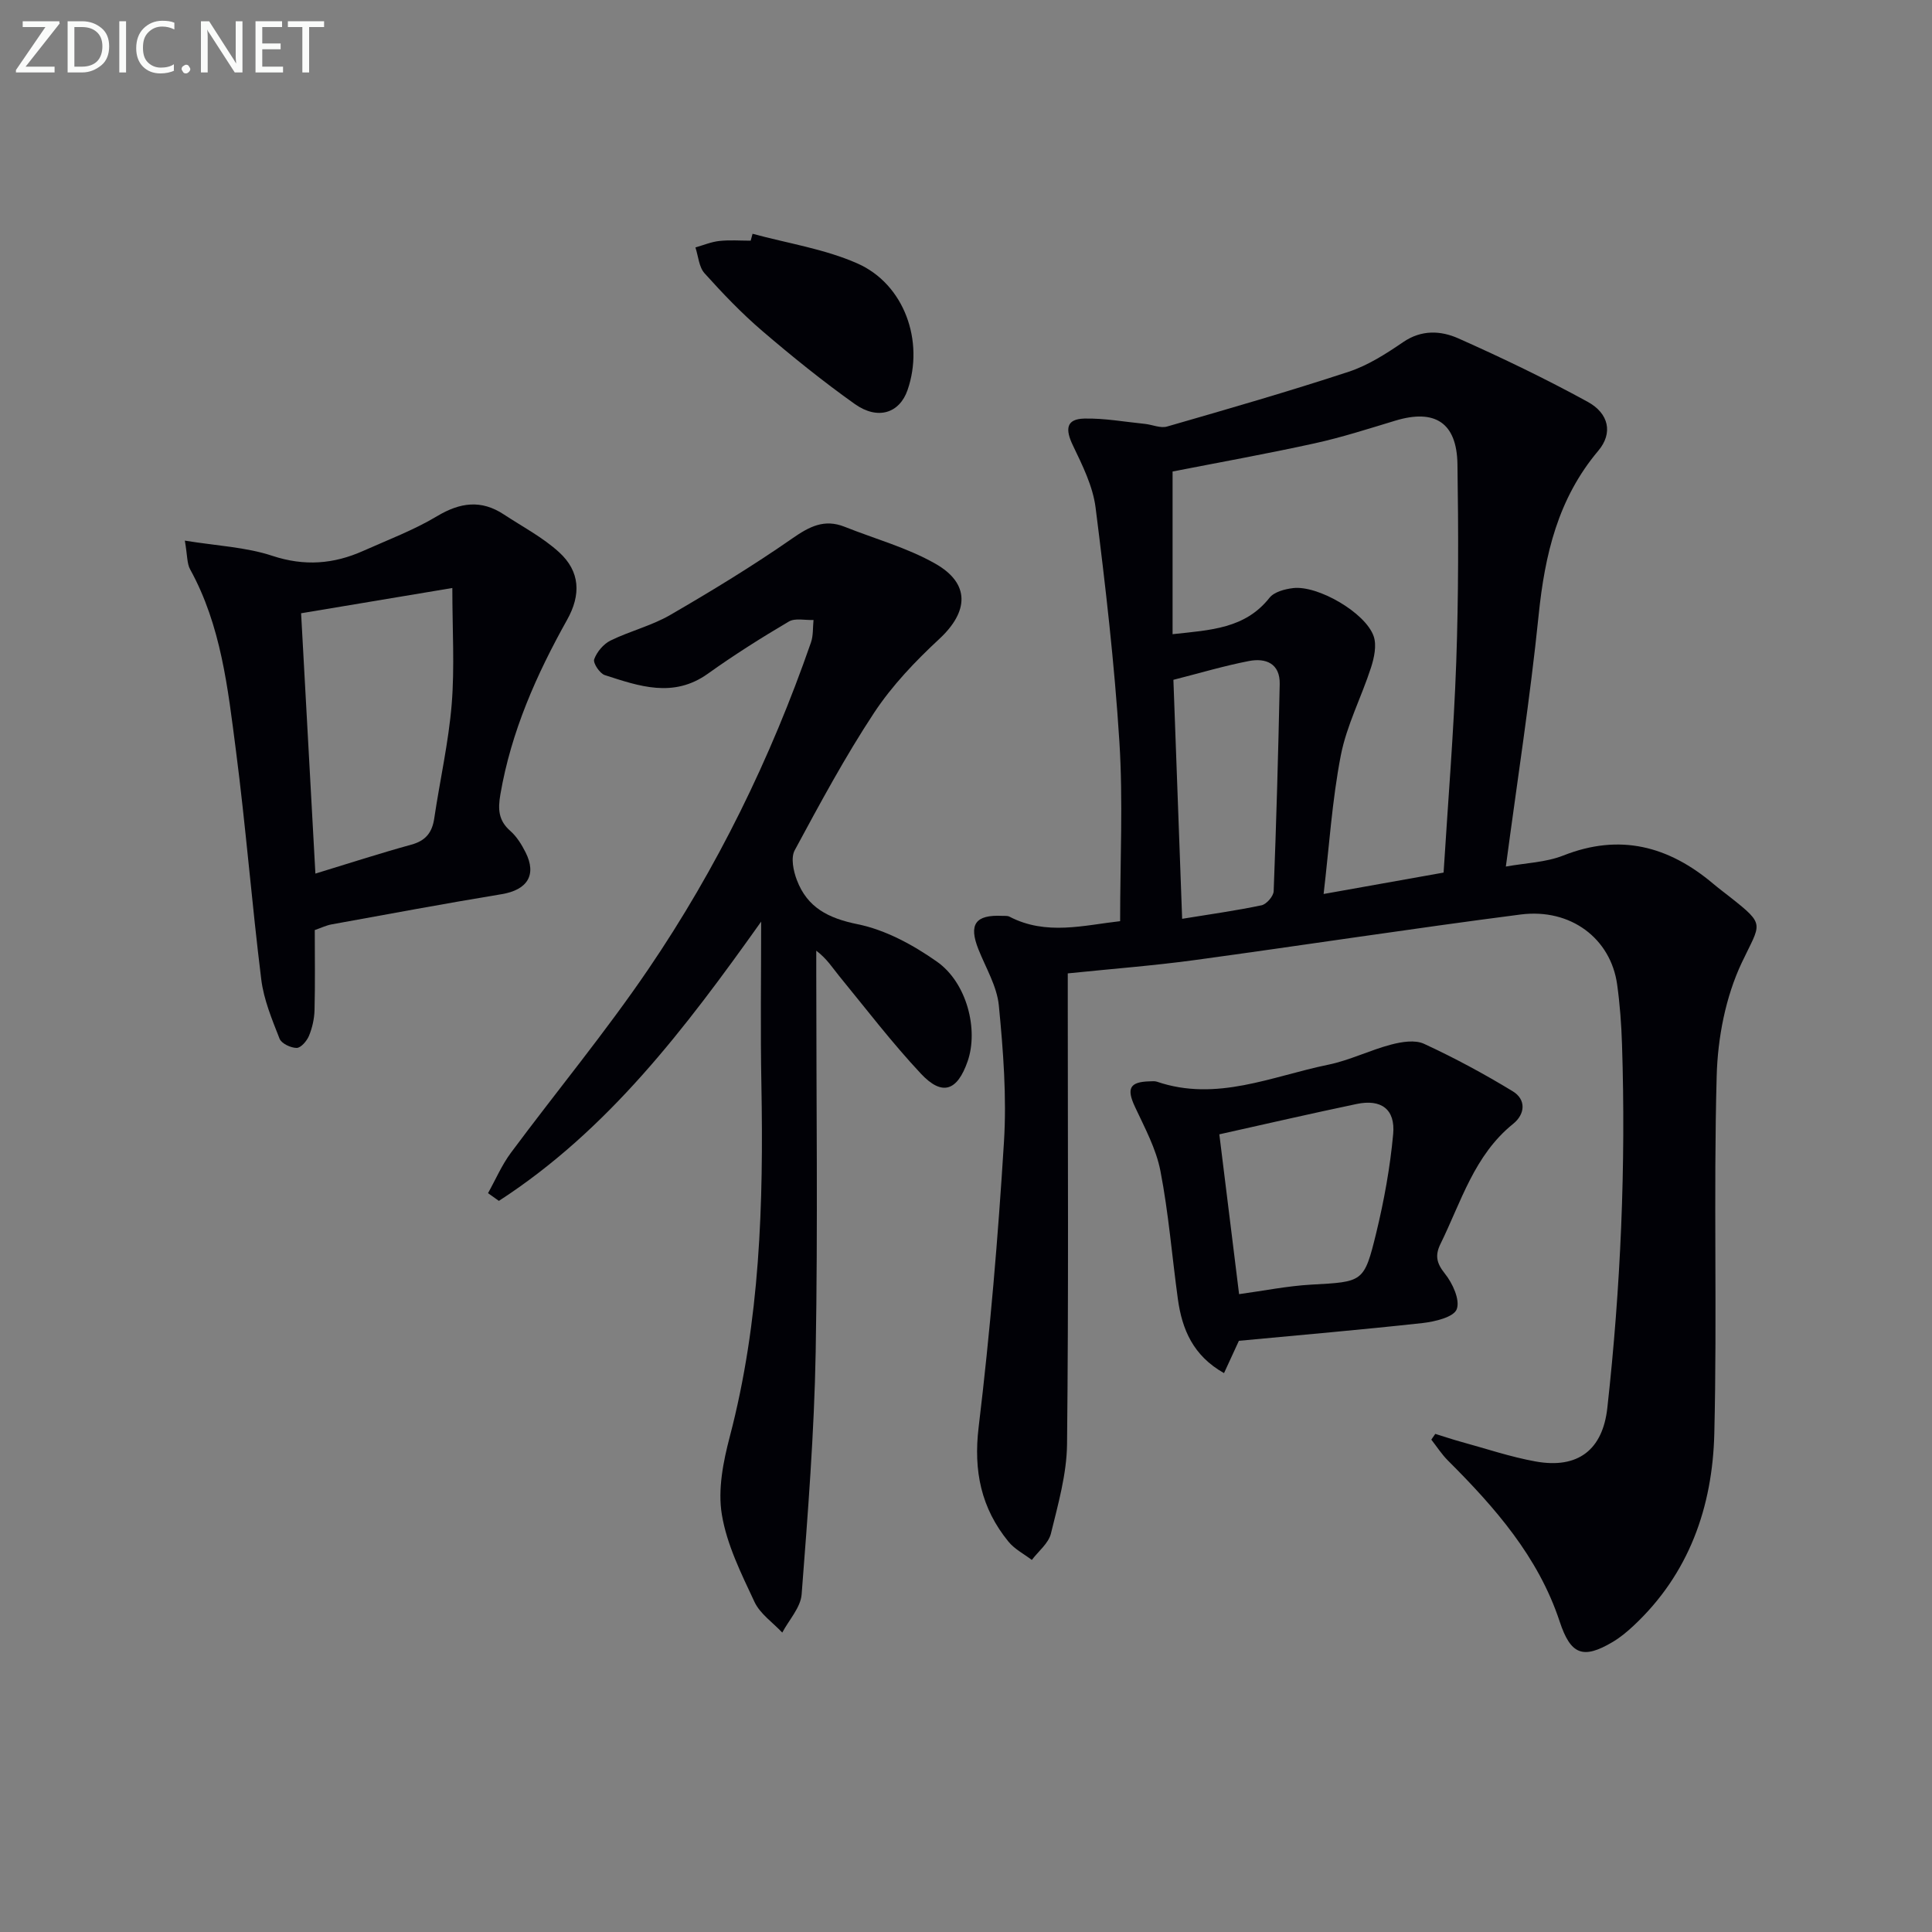
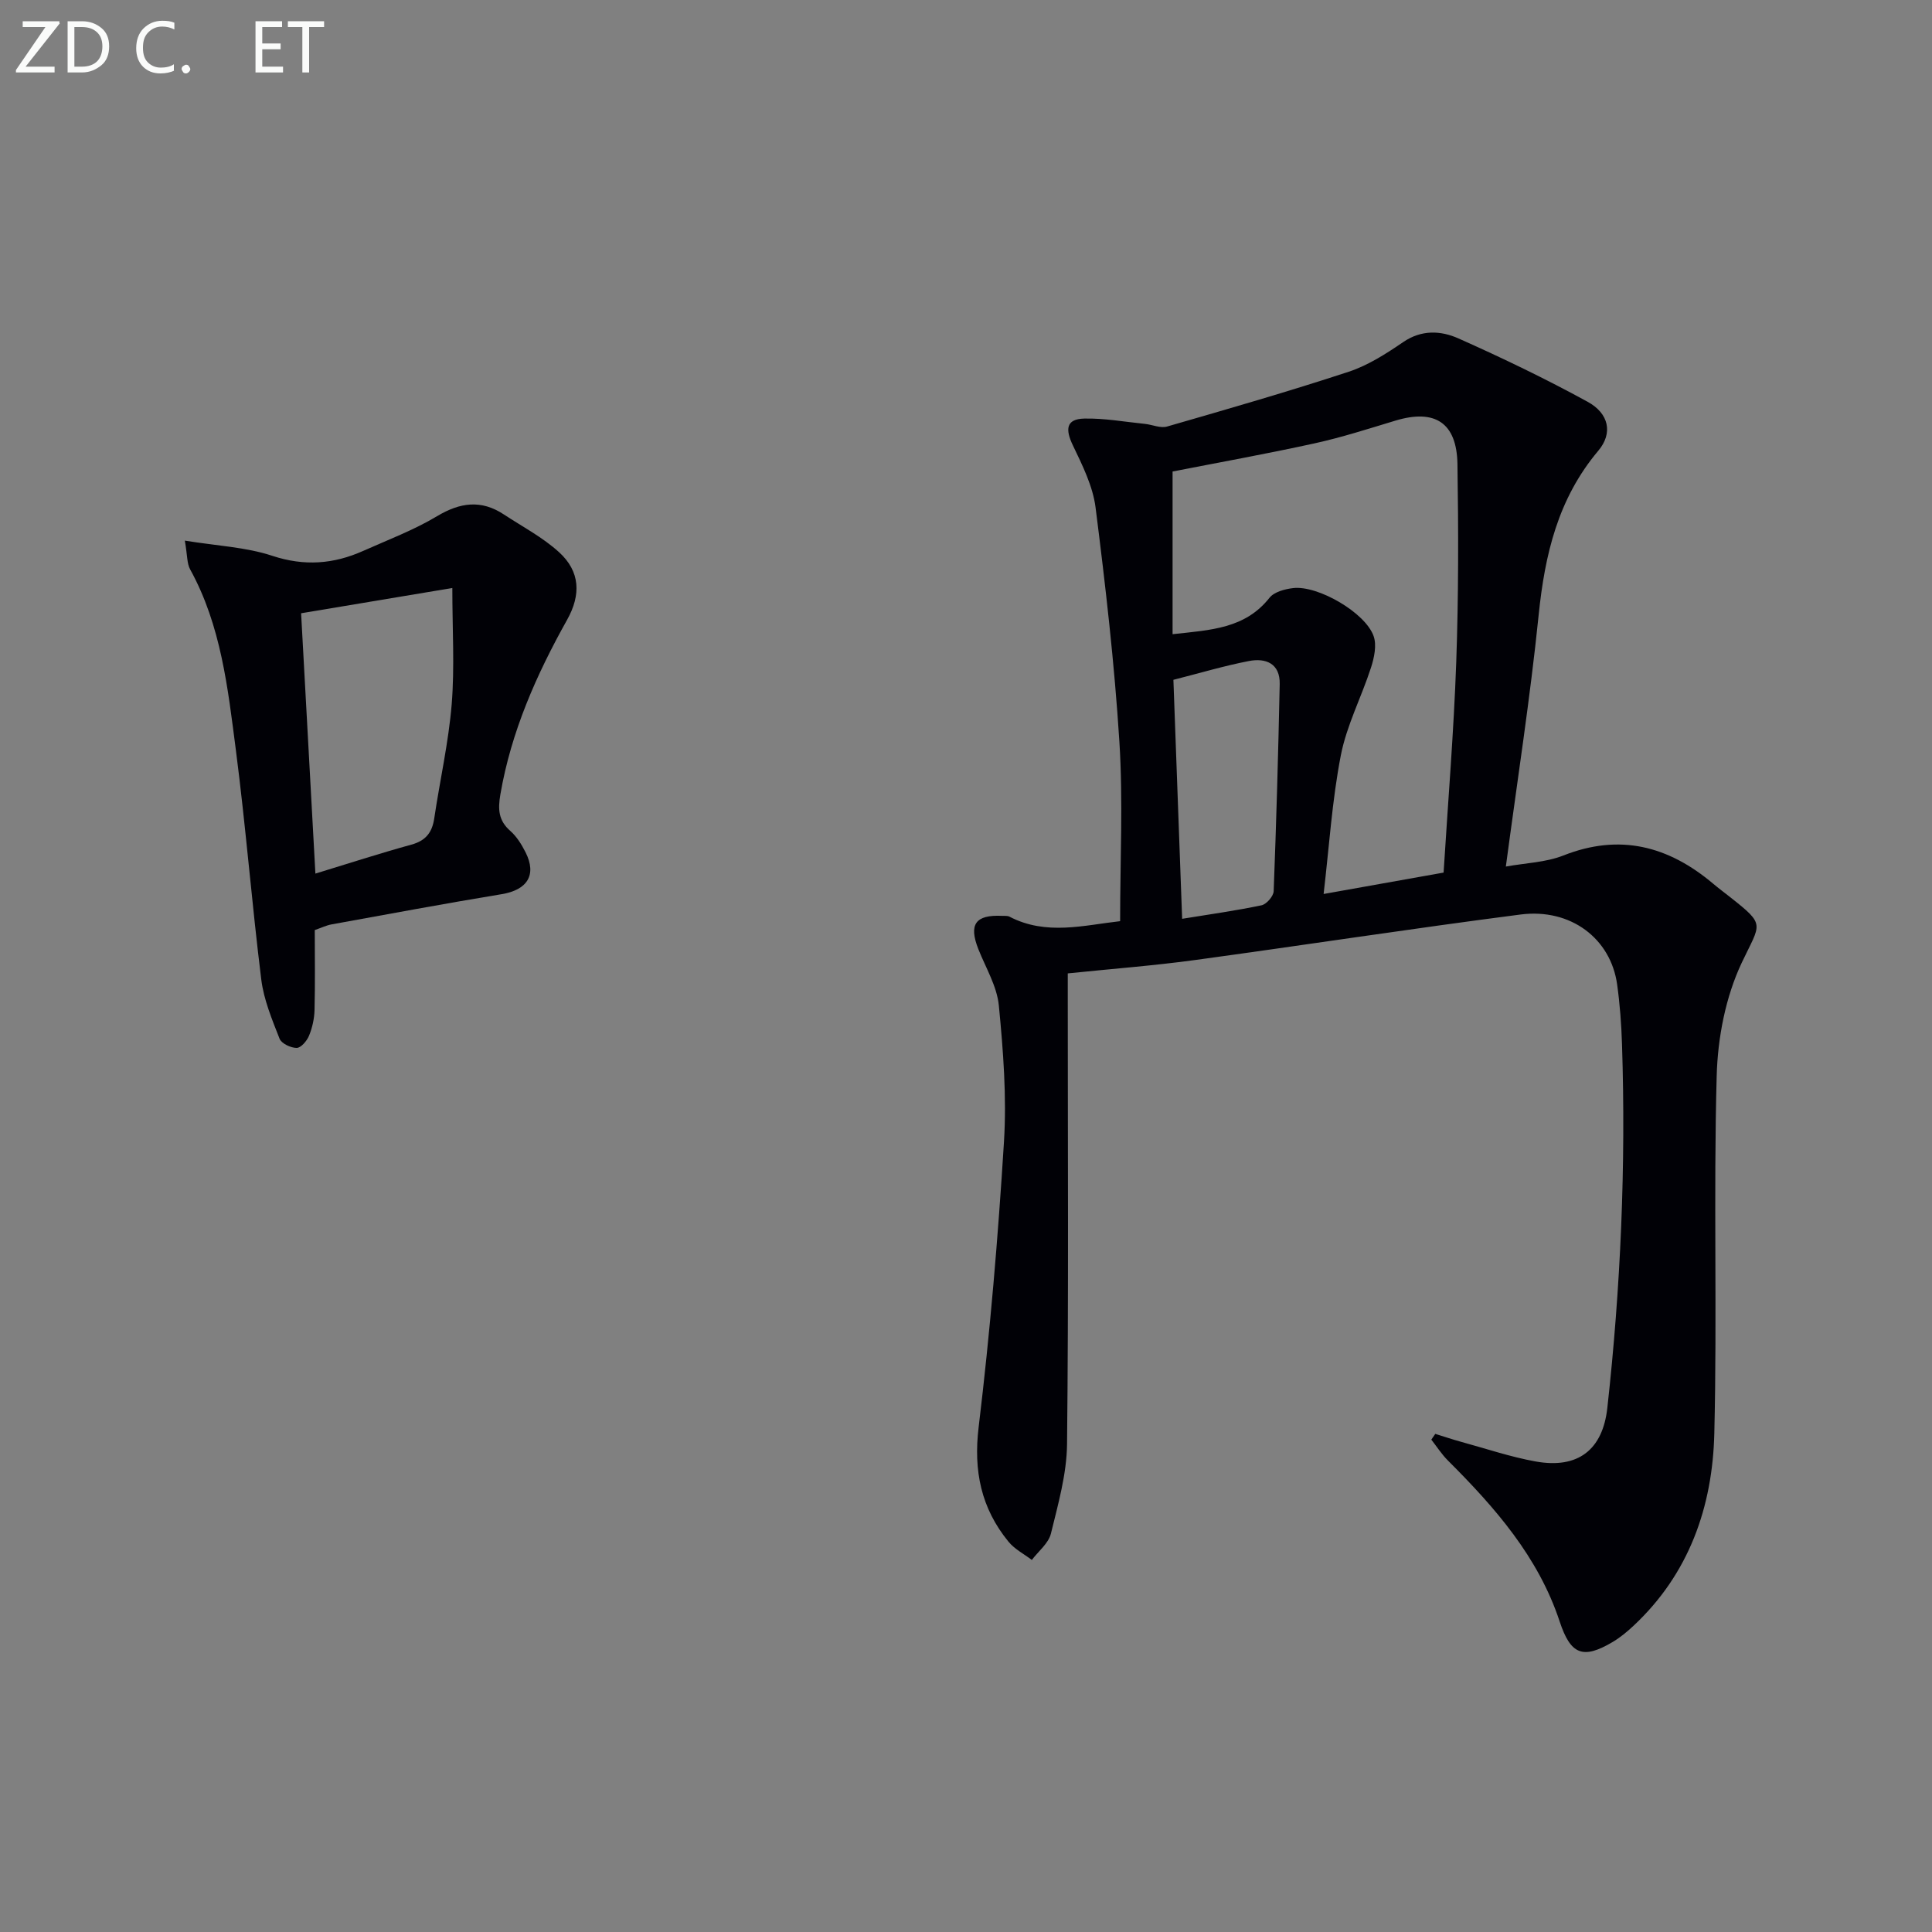
<svg xmlns="http://www.w3.org/2000/svg" enable-background="new 0 0 400 400" viewBox="0 0 400 400">
  <rect x="0" y="0" width="400" height="400" fill="#808080" stroke="none" />
  <path d="m231.91 190.72c0-12.57.62-24.88-.15-37.11-1.02-16.21-2.89-32.39-4.93-48.51-.56-4.45-2.74-8.79-4.72-12.93-1.54-3.22-1.46-5.43 2.39-5.51 4.17-.09 8.35.68 12.53 1.1 1.55.16 3.24.95 4.6.55 12.59-3.63 25.18-7.26 37.62-11.35 4-1.32 7.74-3.73 11.26-6.13 3.81-2.61 7.81-2.38 11.43-.77 9.08 4.04 18.06 8.36 26.77 13.13 4.39 2.4 5.28 6.48 2.2 10.13-8.36 9.92-11.07 21.51-12.35 34.03-1.75 17.17-4.42 34.25-6.79 52.06 4.08-.74 8.26-.85 11.91-2.29 11.7-4.62 21.77-1.95 31.01 5.84 1.15.97 2.35 1.86 3.53 2.79 7.42 5.86 6.29 5.32 2.4 13.55-3.36 7.1-4.99 15.57-5.2 23.5-.67 24.65.11 49.33-.49 73.99-.37 15.18-5.22 29.07-16.75 39.83-1.33 1.24-2.76 2.43-4.32 3.35-6.15 3.64-8.68 2.61-10.95-4.26-4.42-13.38-13.39-23.6-23.12-33.31-1.3-1.3-2.31-2.88-3.45-4.34.27-.4.55-.79.82-1.19 1.79.55 3.57 1.16 5.37 1.65 5.12 1.4 10.19 3.12 15.39 4.06 8.8 1.59 13.9-2.43 14.86-11.08 2.77-25.02 3.86-50.1 3.04-75.26-.13-4.15-.44-8.32-1.01-12.43-1.33-9.49-9.6-15.81-20-14.47-22.56 2.91-45.05 6.38-67.59 9.45-8.39 1.14-16.86 1.78-26.15 2.74v5.47c0 30.67.18 61.33-.15 92-.07 6.19-1.85 12.43-3.34 18.52-.5 2.02-2.59 3.64-3.95 5.45-1.64-1.25-3.59-2.24-4.85-3.8-5.65-6.93-7.26-14.62-6.16-23.72 2.36-19.6 4.02-39.31 5.24-59.03.58-9.36-.15-18.87-1.06-28.24-.39-3.98-2.7-7.79-4.23-11.64-2.05-5.16-.64-7.19 4.94-6.92.5.02 1.07-.05 1.48.16 7.61 3.98 15.5 1.76 22.92.94zm66.97-10.06c.92-14.77 2.11-29.17 2.62-43.59.48-13.64.46-27.31.25-40.96-.13-8.61-4.67-11.5-12.86-9.02-5.56 1.68-11.1 3.47-16.76 4.71-9.99 2.19-20.06 4-29.36 5.82v33.68c7.92-.86 15.01-1.15 20.06-7.53.96-1.22 3.17-1.81 4.89-2.01 5.12-.62 14.99 5.09 16.68 9.96.66 1.89.11 4.46-.55 6.5-1.97 6.1-5.04 11.95-6.25 18.18-1.81 9.33-2.41 18.89-3.56 28.69 8.54-1.52 16.38-2.92 24.84-4.43zm-54.13 9.57c5.78-.94 11.15-1.69 16.44-2.8 1.03-.22 2.47-1.88 2.51-2.92.55-14.29.95-28.59 1.25-42.88.09-4.27-2.89-5.45-6.38-4.77-5.13.99-10.17 2.5-15.63 3.89.59 16.18 1.19 32.41 1.81 49.48z" fill="#010106" />
-   <path d="m157.59 190.81c-15.74 22.14-31.68 43.16-54.3 57.82-.75-.53-1.5-1.07-2.25-1.6 1.57-2.81 2.85-5.83 4.76-8.39 9.42-12.68 19.52-24.88 28.39-37.92 14.28-20.98 25.37-43.69 33.71-67.7.5-1.44.37-3.1.53-4.66-1.73.08-3.81-.45-5.12.33-5.72 3.37-11.35 6.93-16.75 10.79-7.15 5.11-14.26 2.58-21.35.29-1.04-.34-2.47-2.5-2.19-3.27.55-1.53 1.92-3.16 3.38-3.88 4.01-1.97 8.5-3.06 12.35-5.29 8.59-4.98 17.1-10.16 25.25-15.83 3.56-2.48 6.65-4.11 10.86-2.44 6.29 2.51 12.97 4.33 18.8 7.65 7.25 4.12 6.89 9.93.82 15.57-4.97 4.61-9.78 9.65-13.5 15.28-6.03 9.14-11.24 18.84-16.45 28.49-.83 1.55-.27 4.27.45 6.15 2.16 5.69 6.48 7.91 12.58 9.15 5.78 1.17 11.5 4.29 16.41 7.74 6.24 4.38 8.64 14.09 6.37 20.63-2.14 6.17-5.26 7.28-9.67 2.58-6-6.41-11.36-13.43-16.93-20.23-1.36-1.66-2.48-3.52-4.74-5.24v5.03c0 26 .34 52-.12 77.99-.3 16.77-1.62 33.52-2.91 50.25-.21 2.72-2.62 5.28-4.01 7.91-1.97-2.1-4.61-3.89-5.76-6.37-2.73-5.83-5.72-11.83-6.75-18.07-.86-5.17.28-10.94 1.65-16.15 6.27-23.92 6.99-48.27 6.54-72.77-.22-11.3-.05-22.57-.05-33.84z" fill="#010106" />
  <path d="m65.17 192.56c0 5.64.09 11.12-.05 16.59-.05 1.79-.47 3.66-1.15 5.31-.44 1.06-1.67 2.5-2.55 2.5-1.22 0-3.15-.91-3.54-1.91-1.56-3.98-3.27-8.07-3.79-12.27-1.96-15.81-3.21-31.72-5.26-47.52-1.66-12.79-3.05-25.74-9.47-37.39-.66-1.19-.55-2.81-1.09-5.94 6.7 1.09 12.67 1.34 18.12 3.15 6.64 2.19 12.69 1.71 18.8-1.02 5.15-2.3 10.49-4.31 15.3-7.19 4.78-2.86 9.13-3.45 13.81-.37 3.86 2.54 8.06 4.74 11.44 7.82 4.39 3.99 4.58 8.82 1.67 14.01-6.36 11.37-11.58 23.15-13.81 36.13-.53 3.08-.42 5.41 2.06 7.58 1.33 1.17 2.35 2.83 3.16 4.44 2.36 4.69.33 7.78-4.96 8.65-11.77 1.94-23.5 4.13-35.24 6.26-1.08.2-2.12.71-3.45 1.17zm28.48-70.82c-10.97 1.83-21.04 3.51-31.31 5.23.98 17.91 1.96 35.62 2.96 53.9 6.91-2.11 13.34-4.2 19.85-5.99 3-.82 4.33-2.52 4.76-5.47 1.17-7.88 2.96-15.7 3.61-23.62.62-7.69.13-15.48.13-24.05z" fill="#010106" />
-   <path d="m256.5 277.6c-.91 1.97-1.91 4.15-3.08 6.69-6.41-3.61-8.68-9.06-9.55-15.3-1.22-8.86-1.92-17.81-3.62-26.57-.89-4.6-3.27-8.97-5.28-13.29-1.76-3.77-1.1-5.15 3.06-5.25.5-.01 1.04-.08 1.49.07 12.35 4.22 23.79-1.12 35.46-3.51 4.44-.91 8.62-3.01 13.03-4.17 2.17-.57 4.95-1.03 6.82-.16 6.3 2.91 12.44 6.22 18.37 9.83 2.8 1.7 2.59 4.72.08 6.74-8.06 6.49-10.75 16.13-15.04 24.85-1.16 2.37-.84 3.97.9 6.15 1.6 1.99 3.19 5.45 2.46 7.38-.62 1.64-4.5 2.57-7.05 2.86-12.65 1.39-25.35 2.48-38.05 3.68zm.04-9.66c5.11-.7 9.99-1.69 14.91-1.97 10.73-.6 10.97-.4 13.48-10.69 1.63-6.72 2.88-13.6 3.51-20.47.48-5.17-2.49-7.31-7.57-6.24-9.5 1.99-18.95 4.17-28.42 6.28 1.34 10.81 2.7 21.77 4.09 33.09z" fill="#010106" />
-   <path d="m155.81 48.4c7.26 1.98 14.88 3.13 21.68 6.13 9.76 4.3 13.9 16.12 10.41 26.22-1.65 4.78-6.14 6.29-10.92 2.9-6.63-4.71-12.98-9.84-19.16-15.13-4.27-3.66-8.19-7.76-11.95-11.94-1.17-1.3-1.29-3.54-1.89-5.35 1.65-.47 3.28-1.16 4.96-1.34 2.14-.23 4.32-.06 6.48-.06.13-.48.26-.96.39-1.43z" fill="#010106" />
  <g fill="#fafbfa">
    <path d="m12.4 4.8-7.1 9h6v1.2h-8v-.5l6.1-8.9h-4.7v-1.2h7.6v.4z" />
    <path d="m14 14v-9.6h3c1.6 0 2.9.5 4 1.4s1.6 2.2 1.6 3.8-.5 3-1.6 3.9-2.4 1.5-4 1.5h-3zm1.4-8.4v8.2h1.6c1.3 0 2.4-.4 3.1-1.1s1.1-1.8 1.1-3.1-.4-2.3-1.2-3-1.8-1-3.1-1z" />
-     <path d="m26.1 4.4v10.6h-1.4v-10.6z" />
    <path d="m36.1 14.6c-.8.4-1.8.6-2.9.6-1.5 0-2.7-.5-3.6-1.4s-1.4-2.2-1.4-3.8c0-1.7.5-3.1 1.5-4.1s2.3-1.6 3.9-1.6c1 0 1.8.1 2.5.4v1.4c-.8-.4-1.6-.6-2.5-.6-1.2 0-2.1.4-2.9 1.2s-1.1 1.8-1.1 3.2c0 1.3.3 2.3 1 3s1.6 1.1 2.7 1.1c1 0 2-.2 2.7-.7v1.3z" />
    <path d="m37.6 14.3c0-.2.1-.5.3-.6s.4-.3.6-.3c.3 0 .5.1.6.3s.3.4.3.6-.1.4-.3.6-.4.3-.6.3c-.3 0-.5-.1-.6-.3s-.3-.4-.3-.6z" />
-     <path d="m50.2 15h-1.6l-5.3-8.2c-.2-.2-.3-.5-.4-.7 0 .2.1.7.1 1.5v7.4h-1.4v-10.6h1.7l5.2 8.1c.2.4.4.6.4.7 0-.3-.1-.8-.1-1.5v-7.3h1.4z" />
    <path d="m58.6 15h-5.7v-10.6h5.5v1.2h-4.1v3.4h3.8v1.2h-3.8v3.6h4.3z" />
    <path d="m67.1 5.6h-3.1v9.4h-1.4v-9.4h-3v-1.2h7.5z" />
  </g>
</svg>